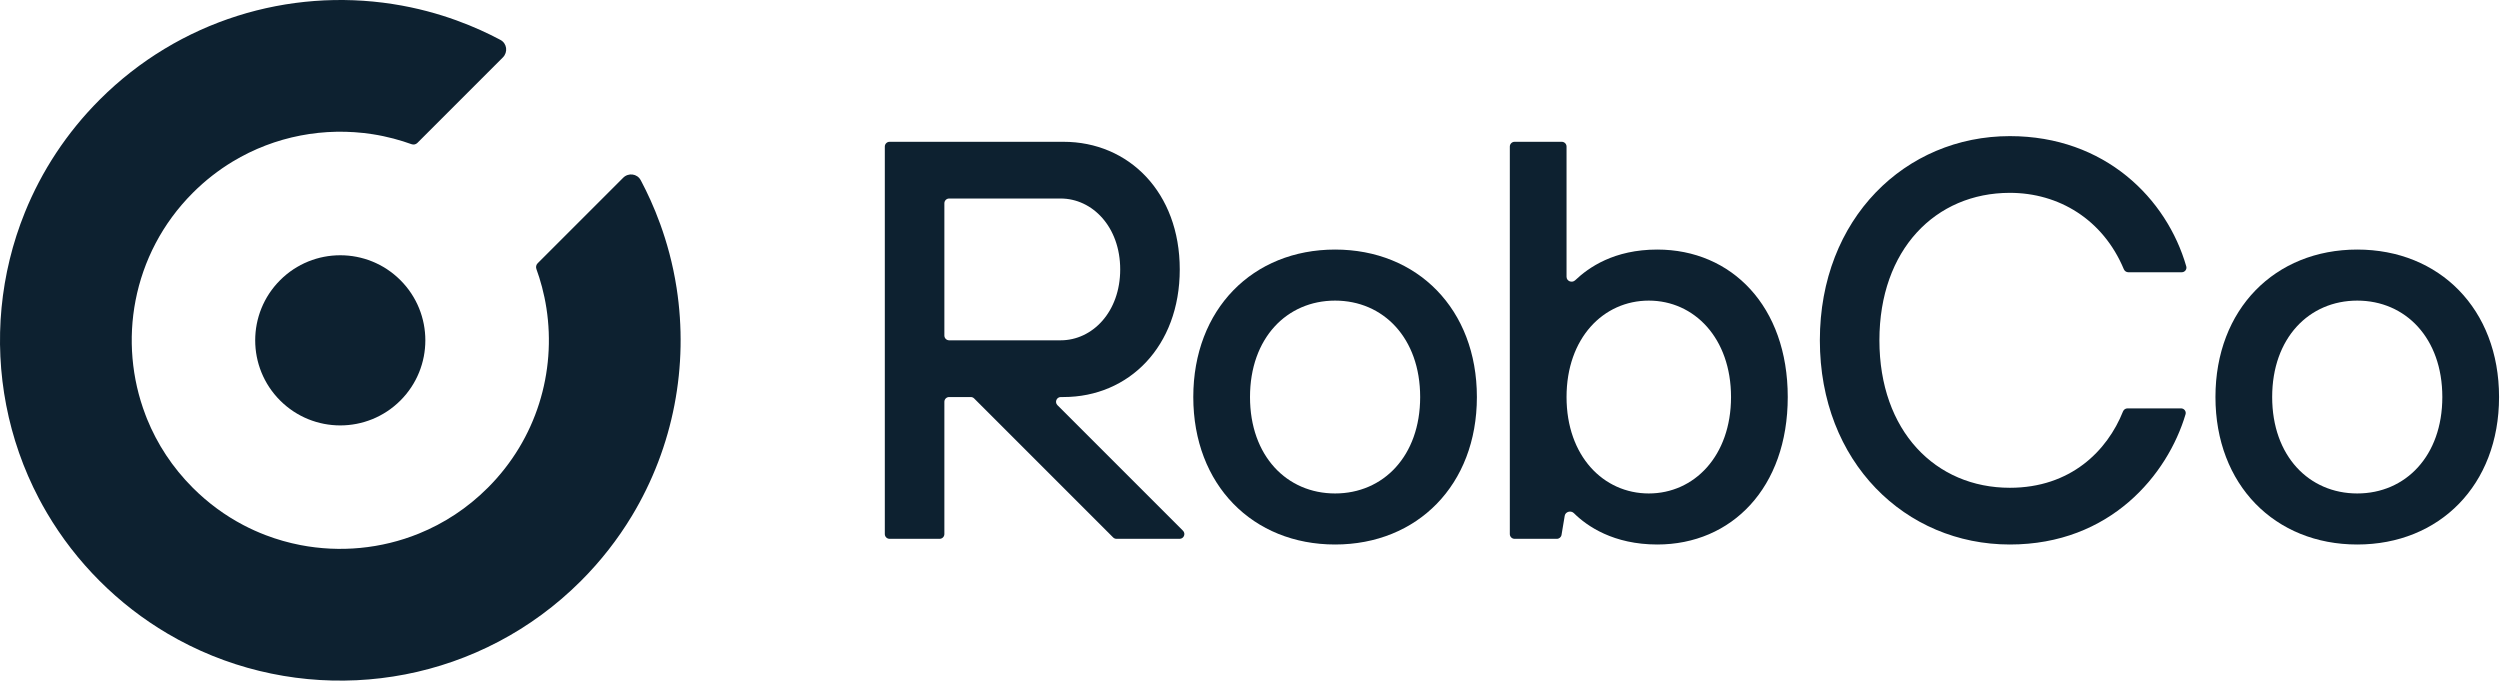
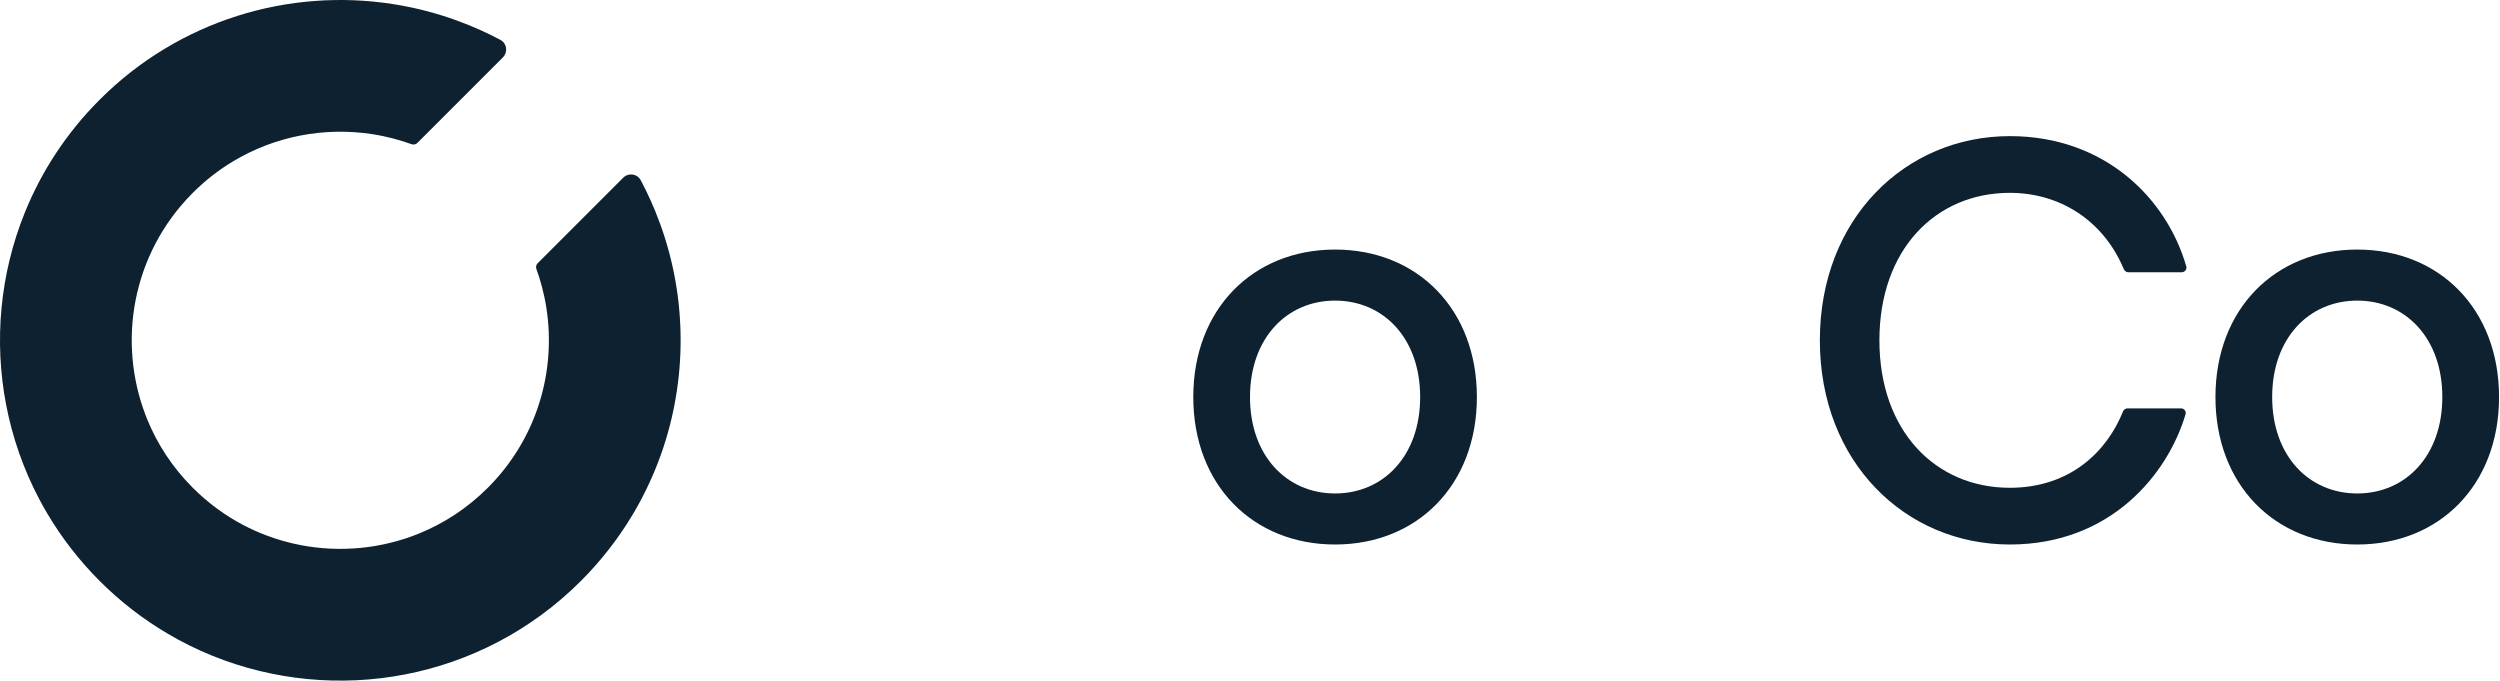
<svg xmlns="http://www.w3.org/2000/svg" fill="none" viewBox="0 0 955 260" height="260" width="955">
  <path fill="#0D2130" d="M241.334 197.149C249.347 183.885 254.782 169.496 257.632 154.74C260.481 139.983 260.76 124.85 258.465 110.017C257.016 100.638 254.687 92.451 252.221 85.64C249.757 78.832 247.141 73.377 245.118 69.529C244.998 69.3 244.872 69.063 244.741 68.818C243.408 66.321 240.054 65.898 238.053 67.9L205.381 100.571C204.806 101.147 204.627 102.005 204.904 102.771C206.424 106.962 207.852 112.006 208.734 117.717C210.615 129.857 209.681 142.379 205.949 154.145C204.083 160.031 201.522 165.73 198.262 171.129C194.998 176.531 191.04 181.63 186.337 186.333C178.508 194.161 169.568 199.952 159.99 203.838C145.638 209.665 129.831 211.133 114.754 208.213C110.256 207.343 105.828 206.084 101.517 204.438C98.6 203.323 95.736 202.039 92.944 200.571C86.023 196.934 79.53 192.213 73.654 186.342C65.825 178.513 60.038 169.57 56.153 159.998C55.947 159.492 55.76 158.98 55.564 158.472C50.239 144.53 48.958 129.308 51.783 114.76C53.245 107.22 55.794 99.872 59.431 92.951C63.068 86.029 67.793 79.533 73.663 73.656C78.366 68.953 83.468 64.991 88.866 61.731C96.961 56.841 105.743 53.52 114.797 51.77C123.85 50.02 133.171 49.849 142.277 51.258C147.982 52.141 153.028 53.572 157.22 55.085C157.987 55.363 158.848 55.185 159.425 54.608L192.095 21.937C194.095 19.937 193.674 16.587 191.179 15.256C190.936 15.126 190.7 15.002 190.473 14.882C186.612 12.854 181.152 10.237 174.344 7.774C167.533 5.307 159.346 2.985 149.974 1.535C130.199 -1.523 109.885 -0.015 90.646 6.079C81.029 9.128 71.687 13.323 62.844 18.666C54.005 24.001 45.668 30.487 38.078 38.077C25.433 50.722 15.868 65.43 9.522 81.096C-0.007 104.609 -2.375 130.24 2.377 154.81C4.755 167.097 8.922 179.126 14.878 190.463C15.865 192.344 16.906 194.201 17.994 196.043C23.457 205.299 30.161 214.019 38.069 221.928C45.977 229.836 54.694 236.543 63.95 242.006C69.49 245.279 75.219 248.104 81.084 250.481C104.594 260.007 130.223 262.376 154.796 257.621C167.083 255.243 179.109 251.073 190.448 245.113C201.785 239.157 212.435 231.399 221.915 221.918C229.505 214.329 235.994 205.989 241.334 197.149Z" />
-   <path fill="#0D2130" d="M107.005 152.99C119.696 165.682 140.273 165.682 152.964 152.99C165.655 140.299 165.655 119.721 152.964 107.03C140.273 94.338 119.696 94.338 107.005 107.03C94.314 119.721 94.314 140.299 107.005 152.99Z" />
-   <path fill="#0D2130" d="M339.82 205.833C338.815 205.833 338 205.018 338 204.013V55.987C338 54.981 338.815 54.167 339.82 54.167H406.25C431.167 54.167 450.667 73.45 450.667 102.917C450.667 132.383 431.167 151.667 406.25 151.667H405.227C403.606 151.667 402.794 153.627 403.94 154.774L451.893 202.726C453.04 203.873 452.228 205.833 450.606 205.833H426.504C426.021 205.833 425.558 205.642 425.217 205.3L372.116 152.2C371.775 151.858 371.312 151.667 370.829 151.667H362.57C361.565 151.667 360.75 152.481 360.75 153.487V204.013C360.75 205.018 359.935 205.833 358.93 205.833H339.82ZM360.75 128.18C360.75 129.185 361.565 130 362.57 130H405.167C417.3 130 427.917 119.167 427.917 102.917C427.917 86.667 417.3 75.833 405.167 75.833H362.57C361.565 75.833 360.75 76.648 360.75 77.653V128.18Z" />
  <path fill="#0D2130" d="M510.003 188.5C528.42 188.5 542.503 174.2 542.503 151.667C542.503 129.133 528.42 114.833 510.003 114.833C491.586 114.833 477.503 129.133 477.503 151.667C477.503 174.2 491.586 188.5 510.003 188.5ZM510.003 208C478.586 208 455.836 185.25 455.836 151.667C455.836 118.083 478.586 95.333 510.003 95.333C541.42 95.333 564.17 118.083 564.17 151.667C564.17 185.25 541.42 208 510.003 208Z" />
-   <path fill="#0D2130" d="M578.573 205.833C577.568 205.833 576.753 205.018 576.753 204.013V55.987C576.753 54.981 577.568 54.167 578.573 54.167H596.6C597.605 54.167 598.42 54.981 598.42 55.987V105.736C598.42 107.407 600.501 108.213 601.713 107.063C606.898 102.144 616.587 95.333 633.086 95.333C661.47 95.333 682.92 117 682.92 151.667C682.92 186.333 661.47 208 633.086 208C616.387 208 606.252 201.017 601.223 196.021C600.087 194.893 597.984 195.449 597.721 197.029L596.507 204.313C596.36 205.19 595.601 205.833 594.711 205.833H578.573ZM629.836 188.5C647.17 188.5 661.253 174.2 661.253 151.667C661.253 129.133 647.17 114.833 629.836 114.833C612.503 114.833 598.42 129.133 598.42 151.667C598.42 174.2 612.503 188.5 629.836 188.5Z" />
  <path fill="#0D2130" d="M810.983 157.181C811.265 156.474 811.942 156 812.704 156H833.156C834.345 156 835.215 157.121 834.877 158.261C828.051 181.256 806.219 208 767.768 208C727.902 208 695.185 176.583 695.185 130C695.185 83.417 727.902 52 767.768 52C804.126 52 827.734 75.906 835.154 101.75C835.48 102.888 834.611 104 833.427 104H813.015C812.266 104 811.595 103.537 811.306 102.846C803.305 83.716 786.341 73.667 767.768 73.667C739.385 73.667 717.935 95.333 717.935 130C717.935 164.667 739.385 186.333 767.768 186.333C790.971 186.333 804.968 172.242 810.983 157.181Z" />
  <path fill="#0D2130" d="M900.47 188.5C918.887 188.5 932.97 174.2 932.97 151.667C932.97 129.133 918.887 114.833 900.47 114.833C882.053 114.833 867.97 129.133 867.97 151.667C867.97 174.2 882.053 188.5 900.47 188.5ZM900.47 208C869.053 208 846.303 185.25 846.303 151.667C846.303 118.083 869.053 95.333 900.47 95.333C931.887 95.333 954.637 118.083 954.637 151.667C954.637 185.25 931.887 208 900.47 208Z" />
</svg>